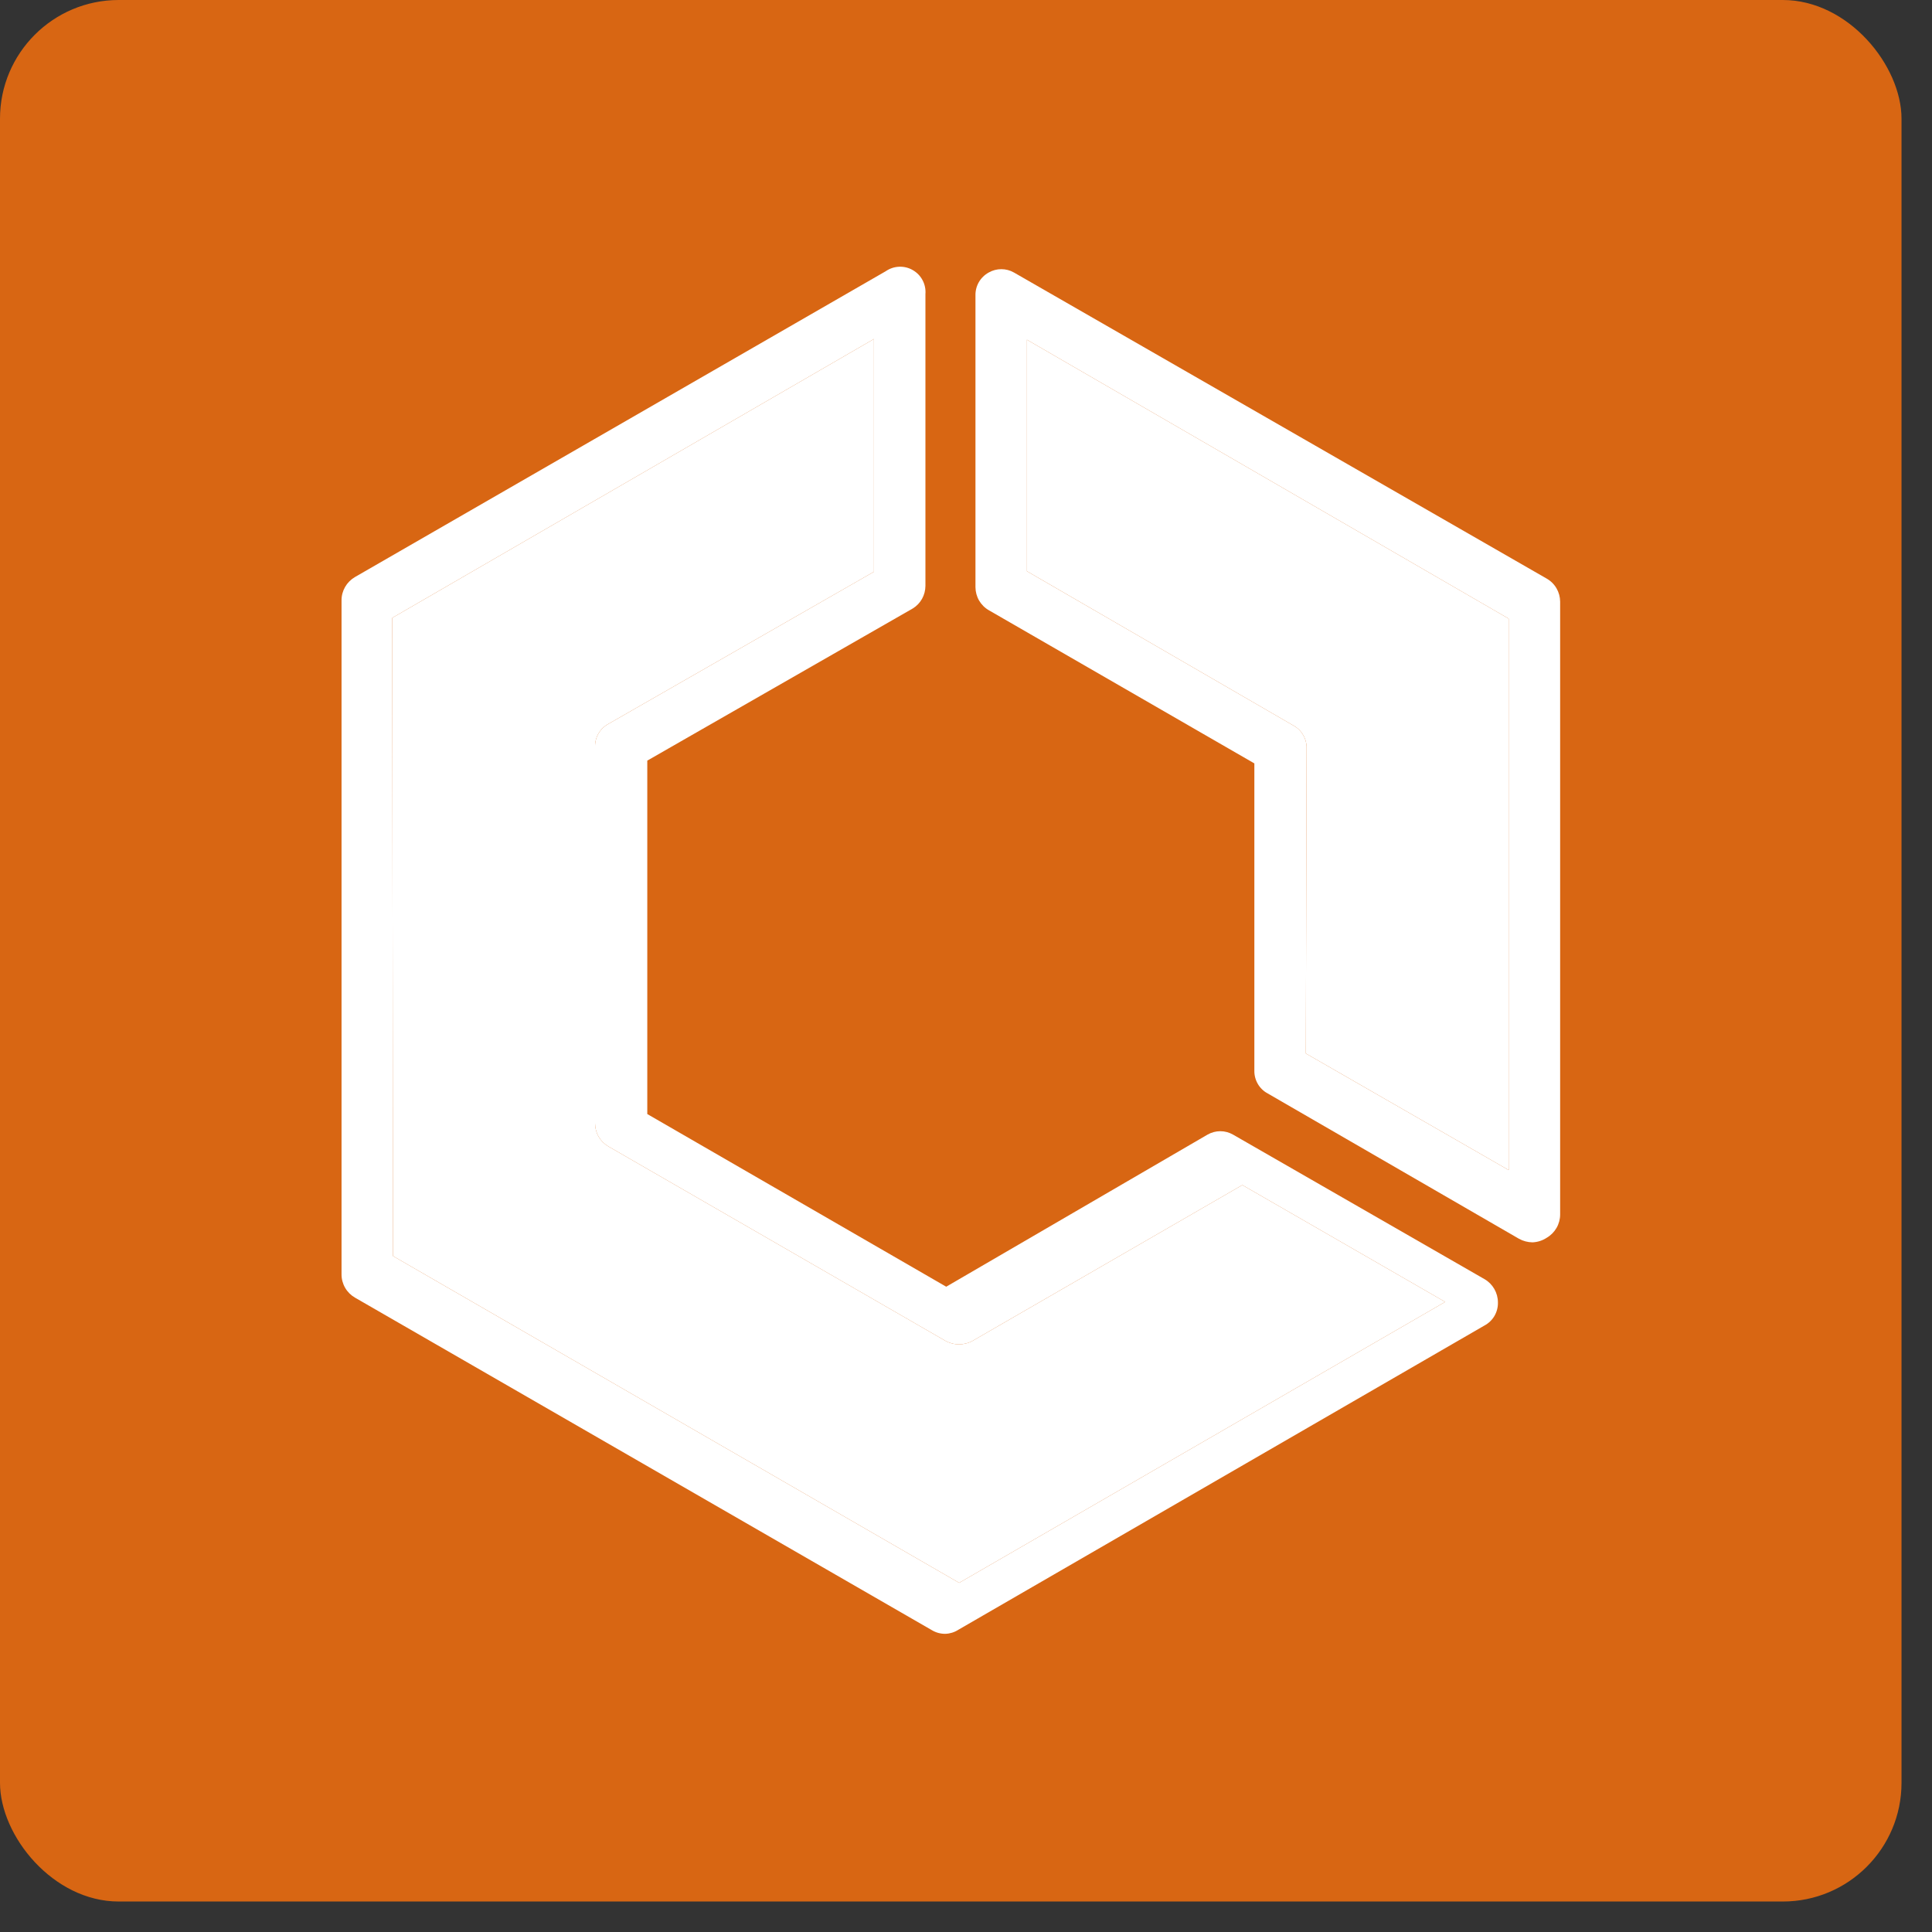
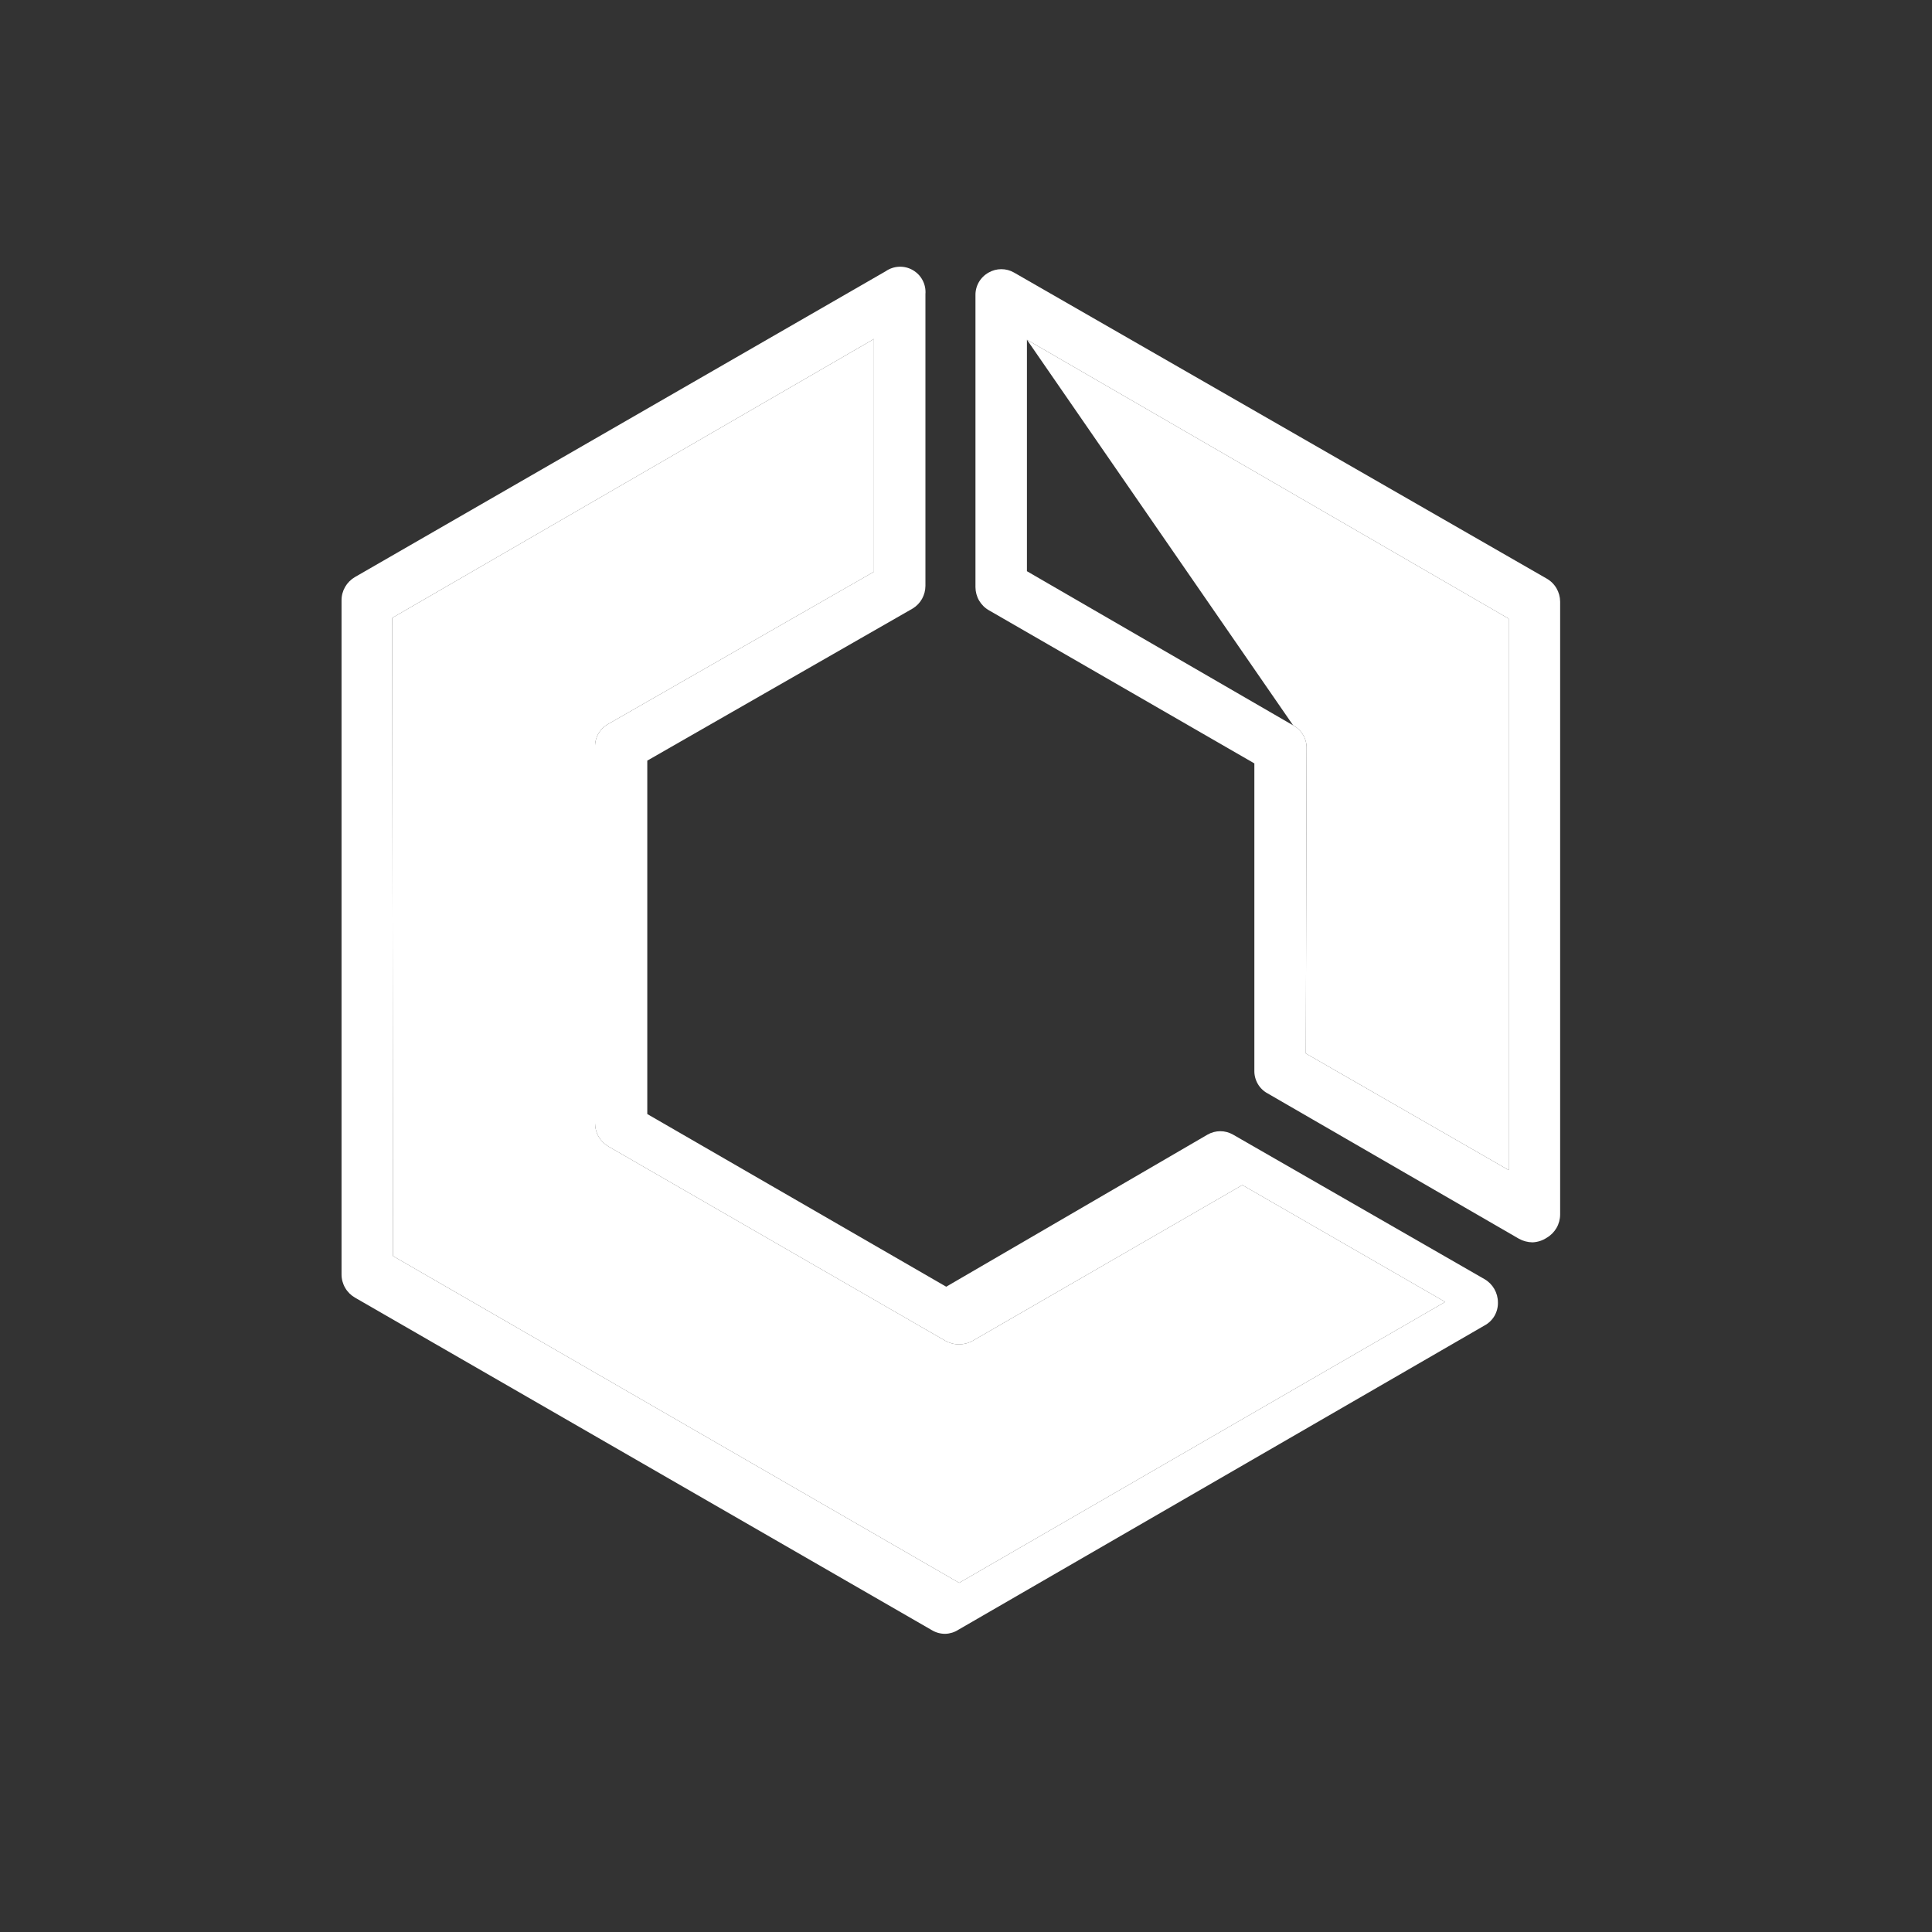
<svg xmlns="http://www.w3.org/2000/svg" width="59" height="59" viewBox="0 0 59 59" fill="none">
  <rect x="0" y="0" width="59" height="59" fill="#333333" stroke="none" />
  <g clip-path="url(#clip0_1371_52660)">
-     <path d="M56.255 0H1.815C0.812 0 0 0.812 0 1.815V56.255C0 57.257 0.812 58.069 1.815 58.069H56.255C57.257 58.069 58.069 57.257 58.069 56.255V1.815C58.069 0.812 57.257 0 56.255 0Z" fill="#D86613" />
    <path d="M28.873 49.894C28.728 49.896 28.586 49.859 28.462 49.785L10.84 39.627C10.715 39.555 10.611 39.451 10.539 39.326C10.467 39.201 10.429 39.059 10.43 38.915V18.335C10.429 18.19 10.467 18.049 10.539 17.924C10.611 17.799 10.715 17.695 10.84 17.622L27.045 8.285C27.166 8.201 27.308 8.152 27.454 8.146C27.601 8.139 27.747 8.174 27.874 8.248C28.002 8.321 28.106 8.428 28.174 8.558C28.243 8.688 28.273 8.835 28.261 8.982V17.893C28.26 18.032 28.224 18.168 28.157 18.288C28.089 18.409 27.992 18.51 27.874 18.582L19.767 23.228V34.021L28.896 39.294L36.878 34.648C36.996 34.581 37.13 34.545 37.266 34.545C37.401 34.545 37.535 34.581 37.653 34.648L45.333 39.062C45.458 39.134 45.562 39.238 45.634 39.363C45.706 39.488 45.744 39.63 45.744 39.774C45.748 39.918 45.711 40.06 45.639 40.185C45.566 40.309 45.461 40.411 45.333 40.479L29.267 49.77C29.149 49.846 29.013 49.889 28.873 49.894ZM12.001 38.357L29.291 48.337L44.133 39.758L37.939 36.189L29.709 40.943C29.58 41.016 29.435 41.054 29.287 41.054C29.139 41.054 28.994 41.016 28.865 40.943L18.583 35.012C18.458 34.941 18.355 34.839 18.283 34.715C18.211 34.592 18.173 34.451 18.172 34.308V22.81C18.168 22.666 18.205 22.524 18.277 22.399C18.35 22.275 18.456 22.173 18.583 22.105L26.689 17.46V10.352L11.978 18.869L12.001 38.357Z" fill="white" />
    <path d="M12.001 38.357L29.291 48.337L44.133 39.758L37.939 36.189L29.709 40.943C29.58 41.016 29.435 41.054 29.287 41.054C29.139 41.054 28.994 41.016 28.865 40.943L18.583 35.012C18.458 34.941 18.355 34.839 18.283 34.715C18.211 34.592 18.173 34.451 18.172 34.308V22.81C18.168 22.666 18.205 22.524 18.277 22.399C18.35 22.275 18.456 22.173 18.583 22.105L26.689 17.46V10.352L11.978 18.869L12.001 38.357Z" fill="white" />
    <path d="M46.8 37.939C46.656 37.937 46.515 37.9 46.389 37.831L38.717 33.394C38.589 33.326 38.483 33.225 38.411 33.1C38.339 32.976 38.302 32.833 38.306 32.689V23.313L30.2 18.637C30.075 18.566 29.972 18.463 29.9 18.34C29.828 18.216 29.79 18.075 29.789 17.932V9.02C29.786 8.878 29.822 8.738 29.893 8.615C29.964 8.493 30.067 8.392 30.192 8.323C30.31 8.255 30.443 8.22 30.579 8.22C30.715 8.22 30.848 8.255 30.966 8.323L47.233 17.669C47.358 17.74 47.461 17.842 47.533 17.966C47.605 18.09 47.643 18.23 47.644 18.373V37.087C47.644 37.231 47.606 37.373 47.534 37.498C47.462 37.623 47.358 37.727 47.233 37.8C47.104 37.885 46.954 37.933 46.8 37.939ZM39.878 32.171L46.072 35.732V18.892L31.361 10.375V17.444L39.491 22.152C39.618 22.219 39.724 22.321 39.796 22.446C39.869 22.57 39.905 22.712 39.901 22.856L39.878 32.171Z" fill="white" />
-     <path d="M39.878 32.171L46.072 35.732V18.892L31.361 10.375V17.444L39.491 22.152C39.618 22.219 39.724 22.321 39.796 22.446C39.869 22.57 39.905 22.712 39.901 22.856L39.878 32.171Z" fill="white" />
+     <path d="M39.878 32.171L46.072 35.732V18.892L31.361 10.375L39.491 22.152C39.618 22.219 39.724 22.321 39.796 22.446C39.869 22.57 39.905 22.712 39.901 22.856L39.878 32.171Z" fill="white" />
  </g>
  <defs>
    <clipPath id="clip0_1371_52660">
      <rect width="58.069" height="58.069" rx="3.625" fill="white" />
    </clipPath>
  </defs>
</svg>